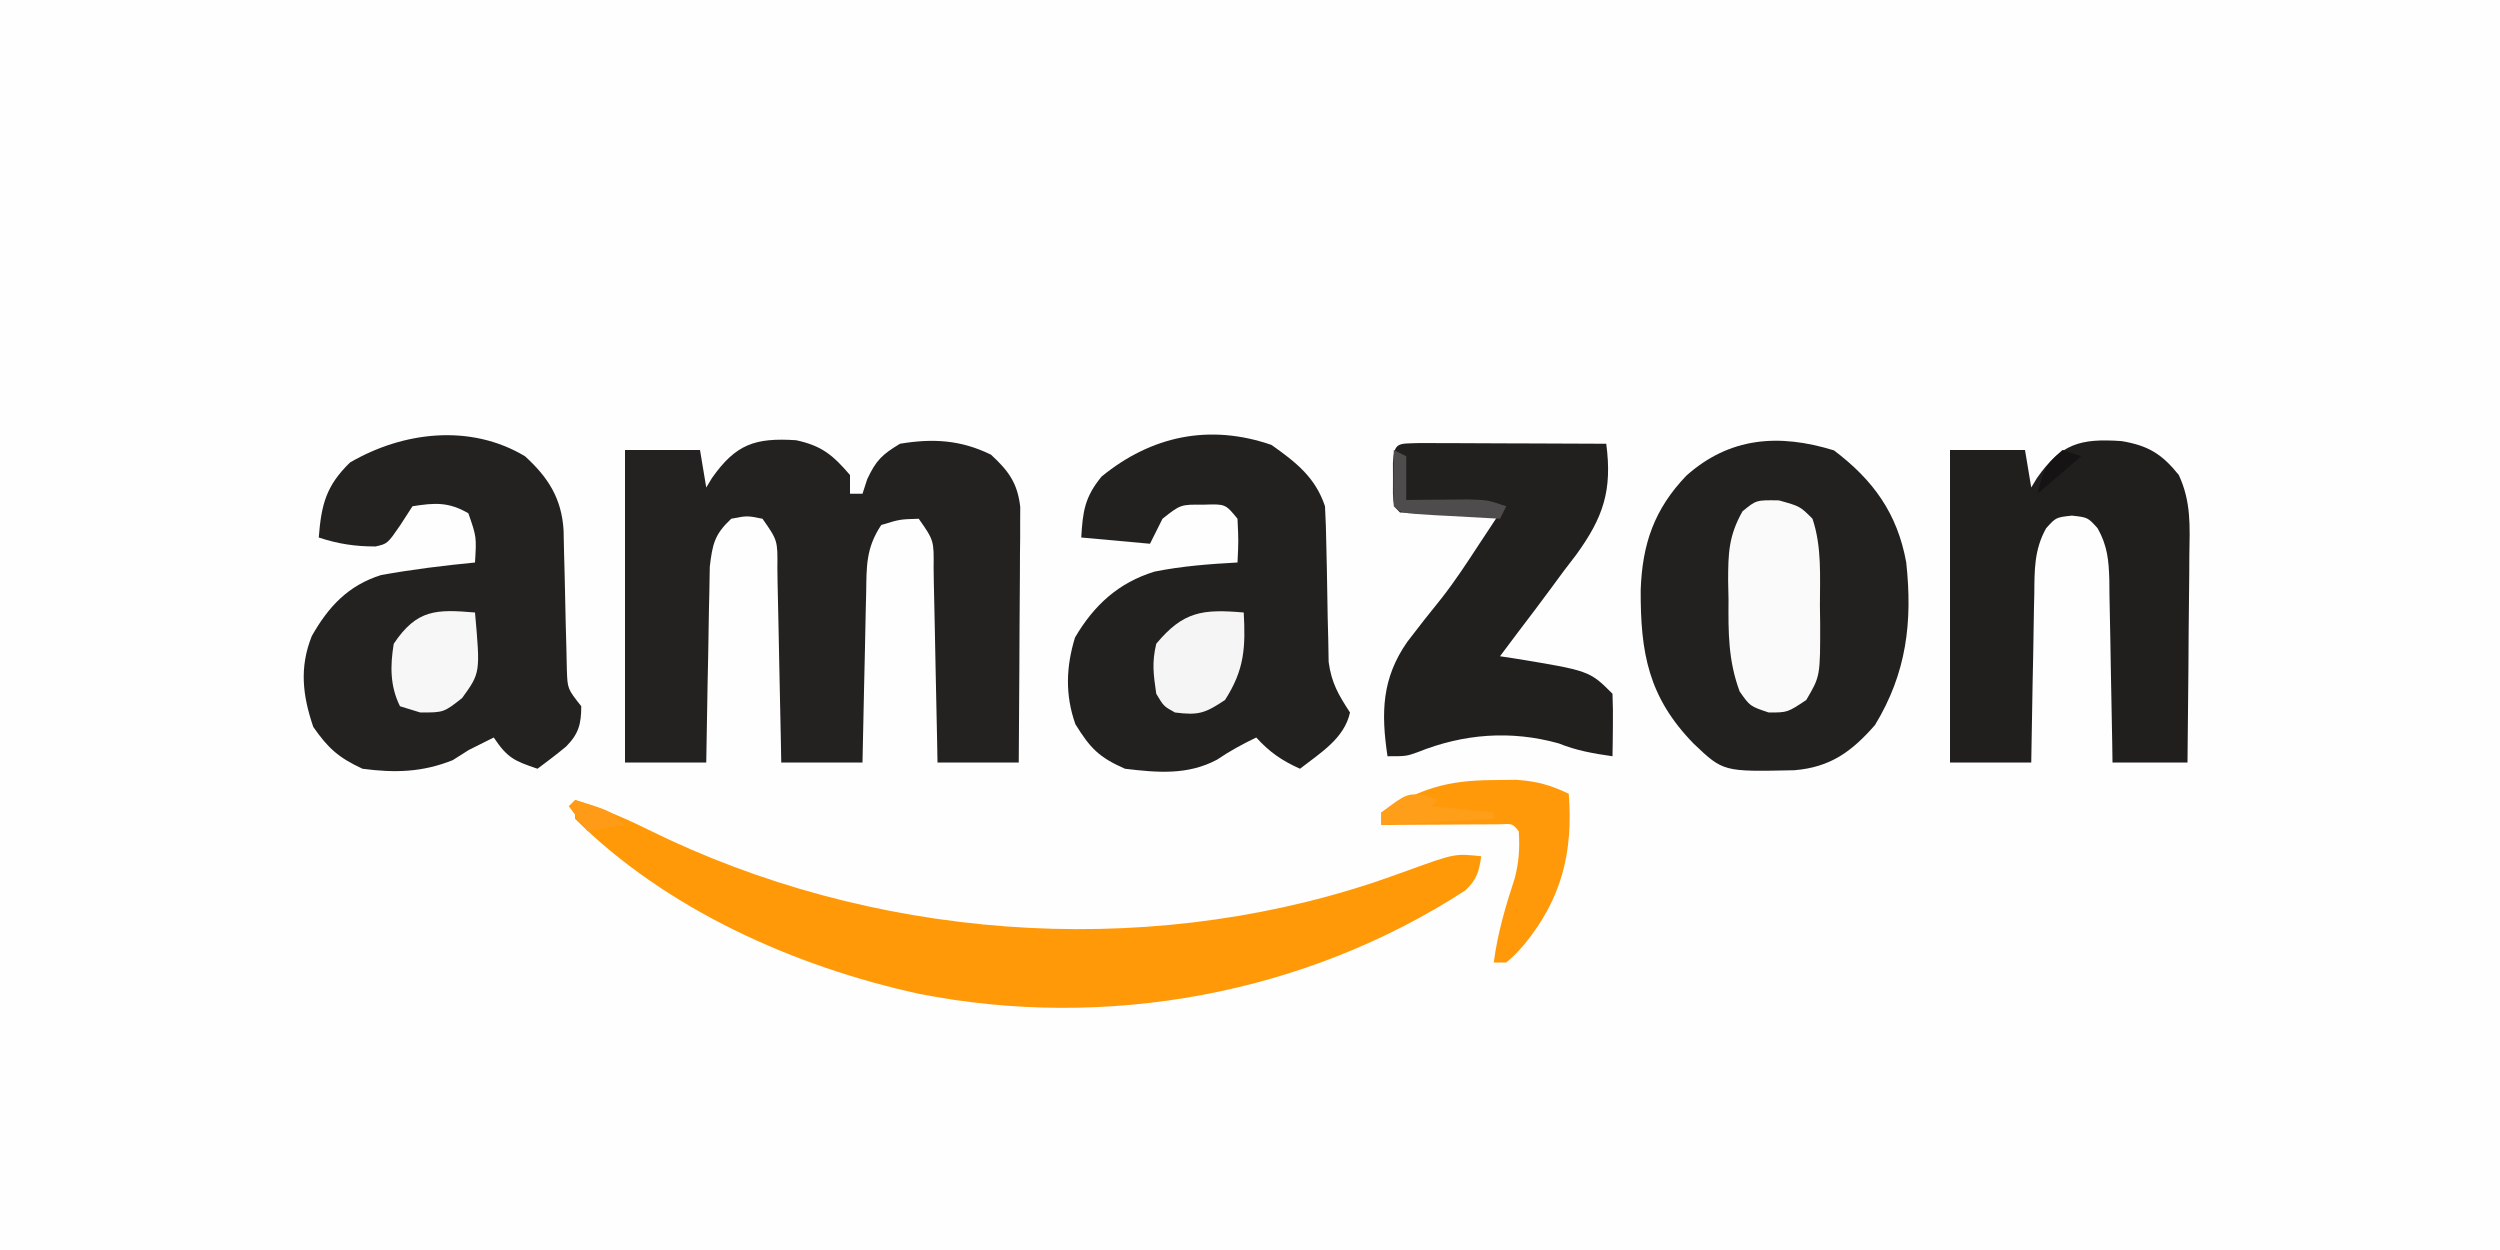
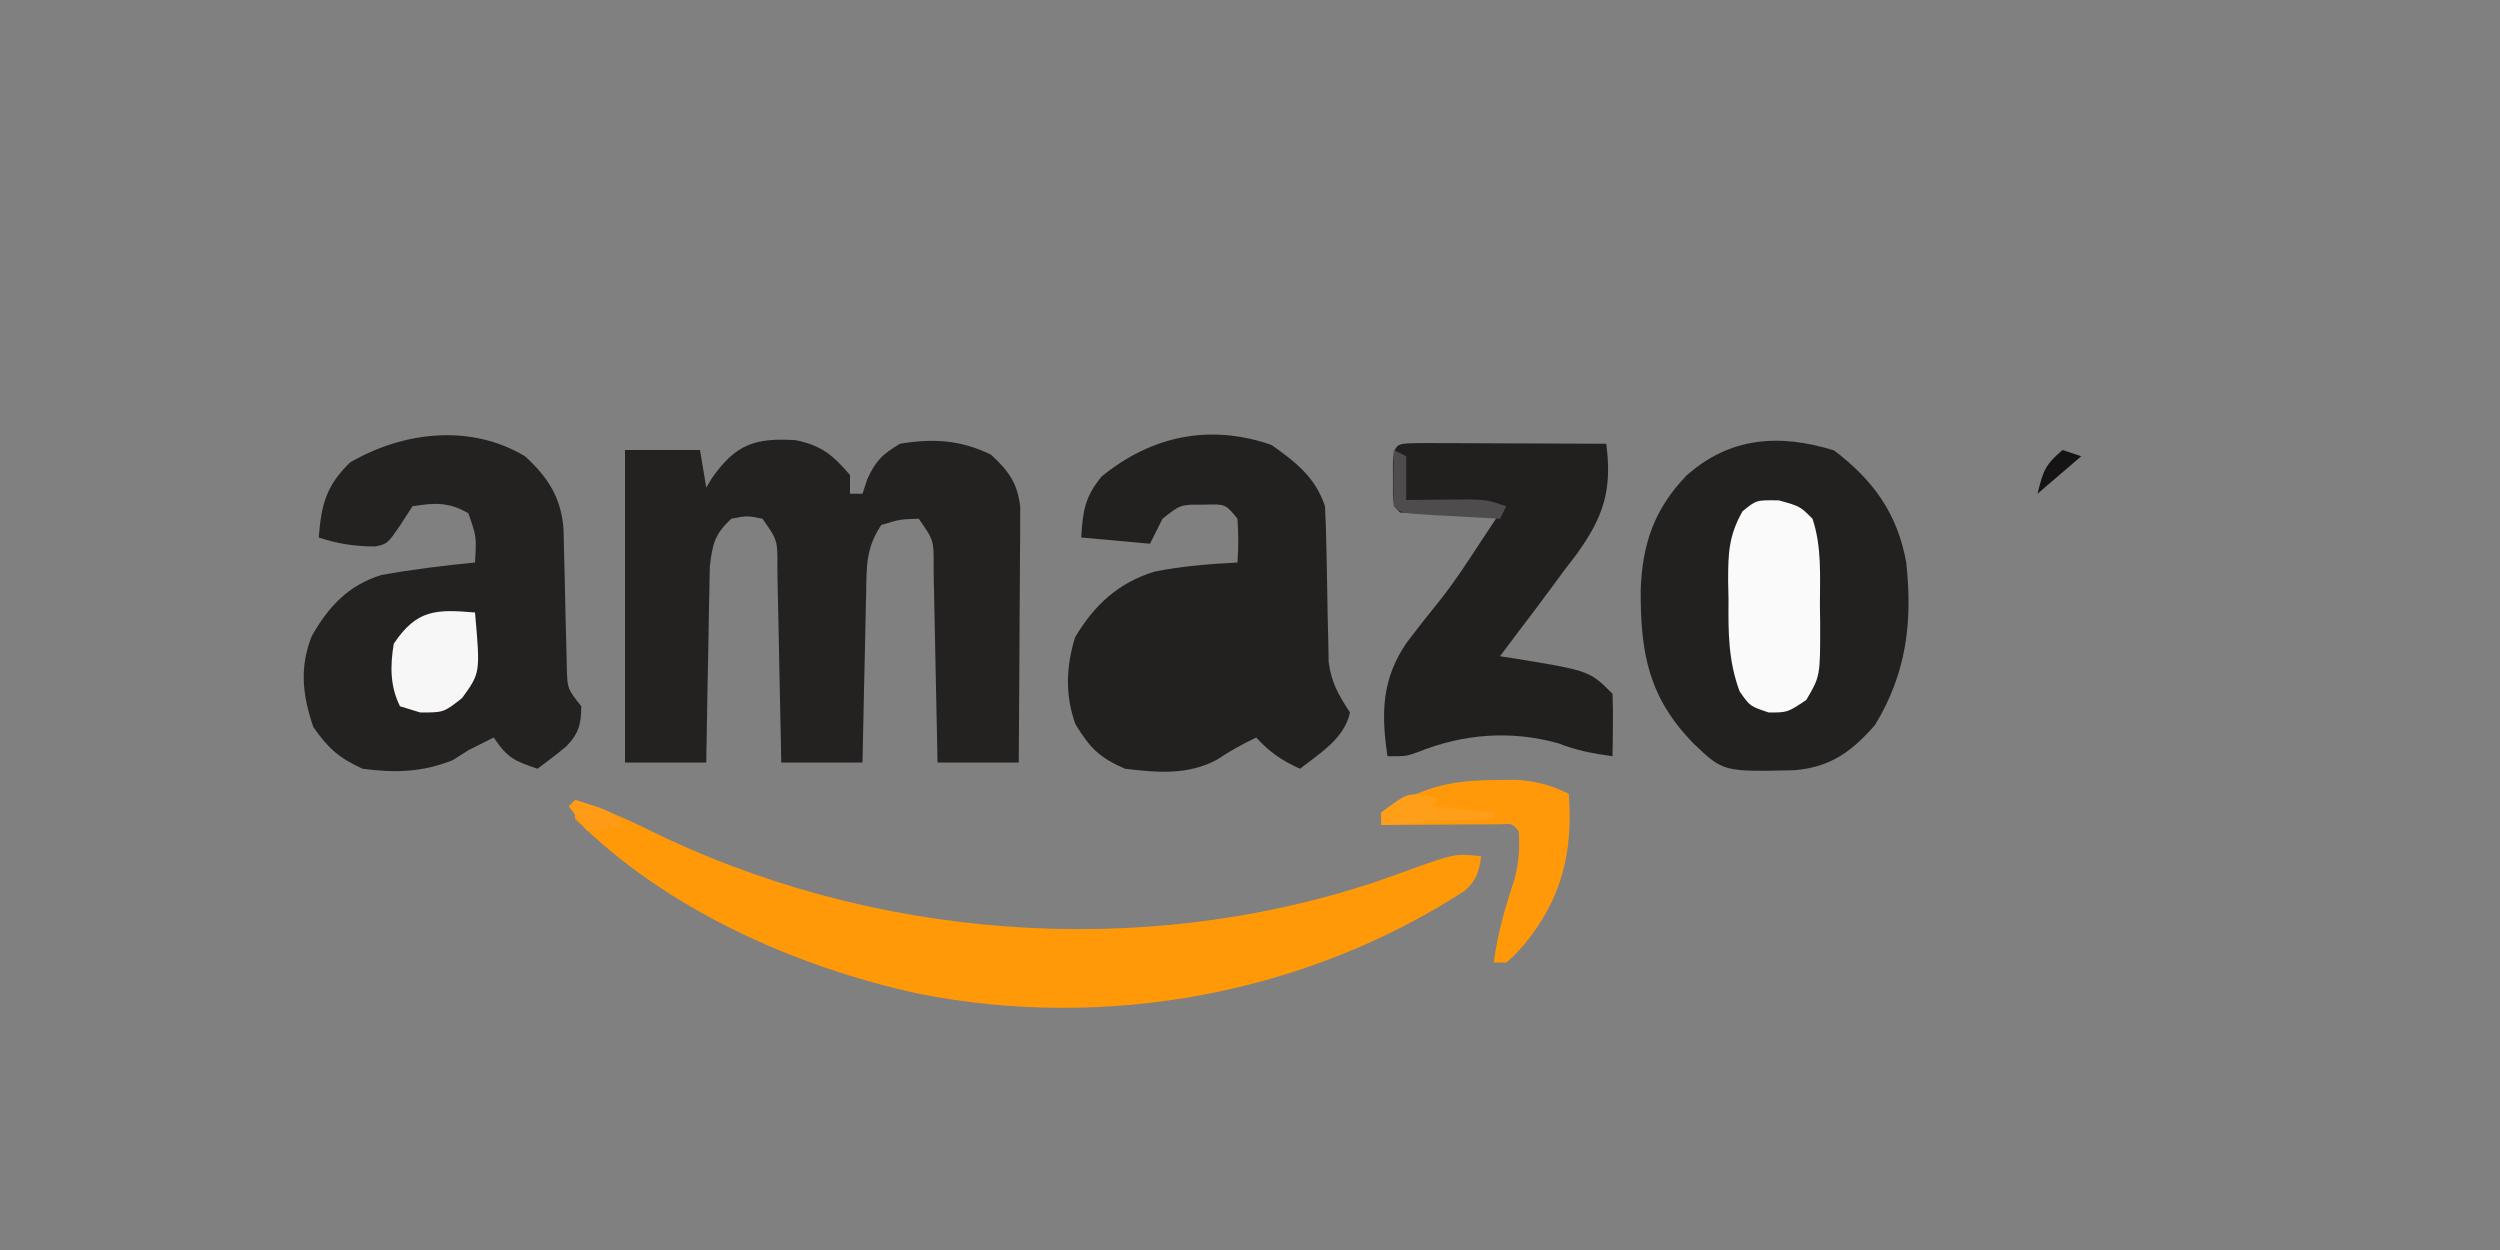
<svg xmlns="http://www.w3.org/2000/svg" width="400" height="200">
  <rect width="100%" height="100%" fill="#808080" stroke="none" />
-   <path d="M0 0 C132 0 264 0 400 0 C400 66 400 132 400 200 C268 200 136 200 0 200 C0 134 0 68 0 0 Z " fill="#FEFEFE" transform="translate(0,0)" />
  <path d="M0 0 C4.136 0.888 5.888 2.372 8.637 5.566 C8.637 6.556 8.637 7.546 8.637 8.566 C9.297 8.566 9.957 8.566 10.637 8.566 C10.884 7.803 11.132 7.04 11.387 6.254 C12.805 3.204 13.785 2.284 16.637 0.566 C21.912 -0.318 26.394 -0.044 31.199 2.316 C34.004 4.905 35.441 6.85 35.877 10.68 C35.871 11.812 35.871 11.812 35.864 12.968 C35.864 13.828 35.863 14.689 35.863 15.576 C35.853 16.496 35.843 17.415 35.832 18.363 C35.829 19.312 35.826 20.261 35.823 21.238 C35.812 24.264 35.787 27.29 35.762 30.316 C35.752 32.37 35.743 34.423 35.734 36.477 C35.712 41.507 35.678 46.536 35.637 51.566 C31.347 51.566 27.057 51.566 22.637 51.566 C22.607 49.901 22.607 49.901 22.577 48.202 C22.501 44.09 22.412 39.979 22.319 35.868 C22.281 34.087 22.246 32.306 22.215 30.525 C22.169 27.968 22.111 25.412 22.051 22.855 C22.039 22.056 22.028 21.257 22.016 20.434 C22.064 16.032 22.064 16.032 19.637 12.566 C16.603 12.655 16.603 12.655 13.637 13.566 C11.166 17.273 11.289 20.218 11.223 24.516 C11.203 25.288 11.184 26.061 11.164 26.857 C11.104 29.322 11.058 31.788 11.012 34.254 C10.974 35.926 10.934 37.599 10.895 39.271 C10.799 43.37 10.714 47.468 10.637 51.566 C6.347 51.566 2.057 51.566 -2.363 51.566 C-2.383 50.456 -2.403 49.346 -2.423 48.202 C-2.499 44.09 -2.588 39.979 -2.681 35.868 C-2.719 34.087 -2.754 32.306 -2.785 30.525 C-2.831 27.968 -2.889 25.412 -2.949 22.855 C-2.961 22.056 -2.972 21.257 -2.984 20.434 C-2.936 16.032 -2.936 16.032 -5.363 12.566 C-7.821 12.066 -7.821 12.066 -10.363 12.566 C-13.02 15.048 -13.365 16.583 -13.796 20.233 C-13.837 21.693 -13.862 23.153 -13.875 24.613 C-13.893 25.384 -13.911 26.156 -13.929 26.95 C-13.983 29.406 -14.017 31.861 -14.051 34.316 C-14.084 35.984 -14.118 37.652 -14.154 39.32 C-14.239 43.402 -14.306 47.484 -14.363 51.566 C-18.653 51.566 -22.943 51.566 -27.363 51.566 C-27.363 35.066 -27.363 18.566 -27.363 1.566 C-23.403 1.566 -19.443 1.566 -15.363 1.566 C-15.033 3.546 -14.703 5.526 -14.363 7.566 C-14.058 7.061 -13.752 6.556 -13.438 6.035 C-9.633 0.634 -6.553 -0.42 0 0 Z " fill="#242121" transform="translate(127.363,70.434)" />
  <path d="M0 0 C6.294 4.759 10.148 10.1 11.562 17.938 C12.59 27.479 11.608 35.646 6.562 43.938 C2.837 48.201 -0.59 50.706 -6.363 51.176 C-17.714 51.425 -17.714 51.425 -22.438 46.938 C-29.723 39.483 -30.973 32.359 -30.927 22.304 C-30.665 14.973 -28.767 9.409 -23.617 4.039 C-16.74 -2.09 -8.859 -2.738 0 0 Z " fill="#232020" transform="translate(293.438,72.062)" />
  <path d="M0 0 C3.725 3.391 5.864 6.751 6.174 11.863 C6.198 13.002 6.221 14.14 6.246 15.312 C6.279 16.553 6.312 17.793 6.346 19.07 C6.407 21.69 6.464 24.31 6.518 26.93 C6.552 28.17 6.586 29.41 6.621 30.688 C6.646 31.826 6.671 32.964 6.697 34.137 C6.797 37.198 6.797 37.198 9 40 C9 42.83 8.594 44.396 6.59 46.434 C5.102 47.675 3.554 48.843 2 50 C-1.653 48.75 -2.781 48.329 -5 45 C-5.536 45.268 -6.072 45.536 -6.625 45.812 C-7.409 46.204 -8.193 46.596 -9 47 C-9.846 47.536 -10.691 48.072 -11.562 48.625 C-16.429 50.572 -20.824 50.685 -26 50 C-29.82 48.227 -31.483 46.741 -33.875 43.312 C-35.586 38.275 -36.121 33.824 -34.121 28.785 C-31.456 24.061 -28.273 20.645 -23 19 C-18.014 18.105 -13.04 17.493 -8 17 C-7.752 12.89 -7.752 12.89 -9.062 9.125 C-12.225 7.288 -14.434 7.437 -18 8 C-18.639 8.99 -19.279 9.98 -19.938 11 C-22 14 -22 14 -23.914 14.434 C-27.158 14.439 -29.925 14.025 -33 13 C-32.586 7.728 -31.83 4.726 -28 1 C-19.513 -3.951 -8.733 -5.24 0 0 Z " fill="#242121" transform="translate(84,73)" />
  <path d="M0 0 C3.917 2.77 7.021 5.187 8.562 9.812 C8.678 11.891 8.741 13.973 8.773 16.055 C8.802 17.286 8.83 18.517 8.859 19.785 C8.911 22.379 8.956 24.973 8.992 27.566 C9.023 28.8 9.054 30.034 9.086 31.305 C9.116 32.996 9.116 32.996 9.146 34.722 C9.603 38.115 10.718 39.976 12.562 42.812 C11.646 47.002 7.779 49.295 4.562 51.812 C1.678 50.52 -0.31 49.153 -2.438 46.812 C-4.653 47.879 -6.673 48.973 -8.711 50.359 C-13.418 52.868 -18.242 52.432 -23.438 51.812 C-27.604 49.985 -28.993 48.53 -31.375 44.688 C-33.029 40.008 -32.876 35.533 -31.438 30.812 C-28.399 25.629 -24.473 22.037 -18.703 20.266 C-14.318 19.389 -9.898 19.05 -5.438 18.812 C-5.271 15.396 -5.271 15.396 -5.438 11.812 C-7.374 9.441 -7.374 9.441 -10.875 9.562 C-14.542 9.524 -14.542 9.524 -17.438 11.812 C-18.098 13.133 -18.758 14.453 -19.438 15.812 C-23.067 15.482 -26.698 15.152 -30.438 14.812 C-30.191 10.619 -29.884 8.359 -27.188 5.062 C-19.243 -1.438 -9.937 -3.433 0 0 Z " fill="#232020" transform="translate(203.438,71.188)" />
-   <path d="M0 0 C4.29 0.714 6.467 2.071 9.165 5.421 C11.167 9.739 10.931 13.619 10.852 18.32 C10.847 19.268 10.843 20.215 10.839 21.191 C10.822 24.207 10.784 27.222 10.746 30.238 C10.731 32.287 10.717 34.336 10.705 36.385 C10.672 41.399 10.62 46.412 10.559 51.426 C6.599 51.426 2.639 51.426 -1.441 51.426 C-1.456 50.386 -1.471 49.347 -1.486 48.276 C-1.544 44.415 -1.621 40.553 -1.704 36.692 C-1.737 35.022 -1.765 33.351 -1.788 31.681 C-1.821 29.278 -1.874 26.876 -1.93 24.473 C-1.936 23.728 -1.942 22.983 -1.949 22.215 C-2.039 19.035 -2.257 16.758 -3.817 13.954 C-5.386 12.207 -5.386 12.207 -7.941 11.926 C-10.496 12.207 -10.496 12.207 -12.066 13.954 C-13.978 17.39 -13.92 20.637 -13.953 24.473 C-13.971 25.244 -13.989 26.015 -14.008 26.81 C-14.062 29.265 -14.096 31.72 -14.129 34.176 C-14.162 35.844 -14.197 37.512 -14.232 39.18 C-14.317 43.262 -14.384 47.343 -14.441 51.426 C-18.731 51.426 -23.021 51.426 -27.441 51.426 C-27.441 34.926 -27.441 18.426 -27.441 1.426 C-23.481 1.426 -19.521 1.426 -15.441 1.426 C-15.111 3.406 -14.781 5.386 -14.441 7.426 C-14.136 6.92 -13.83 6.415 -13.516 5.895 C-9.657 0.416 -6.617 -0.458 0 0 Z " fill="#211E1E" transform="translate(339.441,70.574)" />
  <path d="M0 0 C4.134 1.256 7.9 2.858 11.758 4.767 C47.268 22.307 90.129 25.644 127.743 13.215 C129.573 12.589 131.398 11.947 133.216 11.287 C140.774 8.551 140.774 8.551 145 9 C144.63 11.471 144.301 12.715 142.461 14.457 C116.867 31.088 84.955 36.928 55 31 C35.122 26.655 14.592 17.518 0 3 C0 2.01 0 1.02 0 0 Z " fill="#FF9907" transform="translate(92,128)" />
  <path d="M0 0 C1.391 0 2.782 0.006 4.174 0.016 C4.905 0.017 5.636 0.019 6.389 0.02 C8.733 0.026 11.076 0.038 13.42 0.051 C15.005 0.056 16.59 0.061 18.176 0.065 C22.069 0.076 25.963 0.093 29.857 0.114 C30.837 7.57 29.413 11.86 25.027 17.906 C24.373 18.759 23.719 19.611 23.045 20.489 C22.402 21.364 21.759 22.239 21.097 23.141 C19.372 25.483 17.621 27.801 15.857 30.114 C14.856 31.446 13.856 32.779 12.857 34.114 C13.582 34.223 14.306 34.333 15.052 34.446 C27.178 36.434 27.178 36.434 30.857 40.114 C30.929 41.8 30.941 43.489 30.92 45.176 C30.911 46.095 30.902 47.014 30.892 47.961 C30.881 48.671 30.869 49.382 30.857 50.114 C27.807 49.678 25.097 49.211 22.232 48.051 C14.58 45.925 7.027 46.509 -0.303 49.457 C-2.143 50.114 -2.143 50.114 -5.143 50.114 C-6.187 43.127 -6.054 37.643 -1.97 31.798 C-0.186 29.449 1.64 27.138 3.497 24.846 C5.665 22.084 7.557 19.175 9.482 16.239 C10.134 15.251 10.787 14.264 11.459 13.246 C11.92 12.543 12.382 11.839 12.857 11.114 C11.714 11.125 10.57 11.137 9.392 11.149 C7.901 11.158 6.411 11.167 4.92 11.176 C3.788 11.189 3.788 11.189 2.633 11.201 C0.707 11.21 -1.218 11.166 -3.143 11.114 C-4.143 10.114 -4.143 10.114 -4.276 8.082 C-4.273 7.268 -4.27 6.453 -4.268 5.614 C-4.27 4.799 -4.273 3.984 -4.276 3.145 C-4.055 -0.223 -3.46 0.125 0 0 Z " fill="#221F1F" transform="translate(227.143,70.886)" />
  <path d="M0 0 C3.375 0.938 3.375 0.938 5.375 2.938 C6.886 7.458 6.559 12.164 6.562 16.875 C6.575 17.769 6.587 18.663 6.6 19.584 C6.619 28.129 6.619 28.129 4.375 31.938 C1.375 33.938 1.375 33.938 -1.625 33.938 C-4.625 32.938 -4.625 32.938 -6.285 30.566 C-8.117 25.605 -8.101 21.122 -8.062 15.875 C-8.082 14.895 -8.102 13.914 -8.123 12.904 C-8.12 8.46 -8.041 5.674 -5.824 1.75 C-3.625 -0.062 -3.625 -0.062 0 0 Z " fill="#FAFAFA" transform="translate(284.625,80.062)" />
  <path d="M0 0 C1.205 -0.014 2.411 -0.028 3.652 -0.043 C6.923 0.178 9.131 0.78 12.062 2.188 C12.778 11.525 10.949 18.99 4.938 26.312 C3.43 28.008 3.43 28.008 2.062 29.188 C1.403 29.188 0.743 29.188 0.062 29.188 C0.683 24.472 1.956 20.151 3.441 15.652 C4.097 13.05 4.243 10.86 4.062 8.188 C3.057 6.96 3.057 6.96 1.021 7.074 C-0.291 7.082 -0.291 7.082 -1.629 7.09 C-2.573 7.093 -3.517 7.096 -4.49 7.1 C-5.98 7.112 -5.98 7.112 -7.5 7.125 C-8.497 7.13 -9.494 7.134 -10.521 7.139 C-12.994 7.15 -15.465 7.167 -17.938 7.188 C-17.938 6.527 -17.938 5.867 -17.938 5.188 C-11.549 1.379 -7.559 0.04 0 0 Z " fill="#FF9909" transform="translate(238.938,124.812)" />
-   <path d="M0 0 C0.29 5.607 0.134 9.124 -3 14 C-6.233 16.155 -7.252 16.469 -11 16 C-12.812 15 -12.812 15 -14 13 C-14.46 9.828 -14.71 8.014 -14 5 C-9.665 -0.202 -6.581 -0.567 0 0 Z " fill="#F5F5F5" transform="translate(199,98)" />
  <path d="M0 0 C0.858 9.65 0.858 9.65 -2.062 13.688 C-5 16 -5 16 -8.75 16 C-9.822 15.67 -10.895 15.34 -12 15 C-13.616 11.768 -13.575 8.494 -13 5 C-9.305 -0.543 -6.16 -0.522 0 0 Z " fill="#F7F7F7" transform="translate(76,98)" />
  <path d="M0 0 C0.99 0.495 0.99 0.495 2 1 C2 3.31 2 5.62 2 8 C3.355 7.983 3.355 7.983 4.738 7.965 C5.918 7.956 7.097 7.947 8.312 7.938 C9.484 7.926 10.656 7.914 11.863 7.902 C15 8 15 8 18 9 C17.67 9.66 17.34 10.32 17 11 C14.354 10.86 11.708 10.713 9.062 10.562 C8.308 10.523 7.553 10.484 6.775 10.443 C1.113 10.113 1.113 10.113 0 9 C-0.072 7.481 -0.084 5.958 -0.062 4.438 C-0.053 3.611 -0.044 2.785 -0.035 1.934 C-0.024 1.296 -0.012 0.657 0 0 Z " fill="#4E4C4C" transform="translate(223,72)" />
  <path d="M0 0 C0.557 0.227 1.114 0.454 1.688 0.688 C1.357 1.018 1.028 1.347 0.688 1.688 C3.987 2.018 7.287 2.348 10.688 2.688 C10.688 3.018 10.688 3.348 10.688 3.688 C4.747 4.018 -1.192 4.348 -7.312 4.688 C-7.312 4.027 -7.312 3.368 -7.312 2.688 C-3.16 -0.427 -3.16 -0.427 0 0 Z " fill="#FF9E18" transform="translate(228.312,127.312)" />
  <path d="M0 0 C5.75 1.75 5.75 1.75 8 4 C6.02 4.33 4.04 4.66 2 5 C1.01 3.68 0.02 2.36 -1 1 C-0.67 0.67 -0.34 0.34 0 0 Z " fill="#FF9B16" transform="translate(92,128)" />
  <path d="M0 0 C0.99 0.33 1.98 0.66 3 1 C-0.465 3.97 -0.465 3.97 -4 7 C-3.041 3.163 -2.764 2.403 0 0 Z " fill="#151313" transform="translate(330,72)" />
</svg>